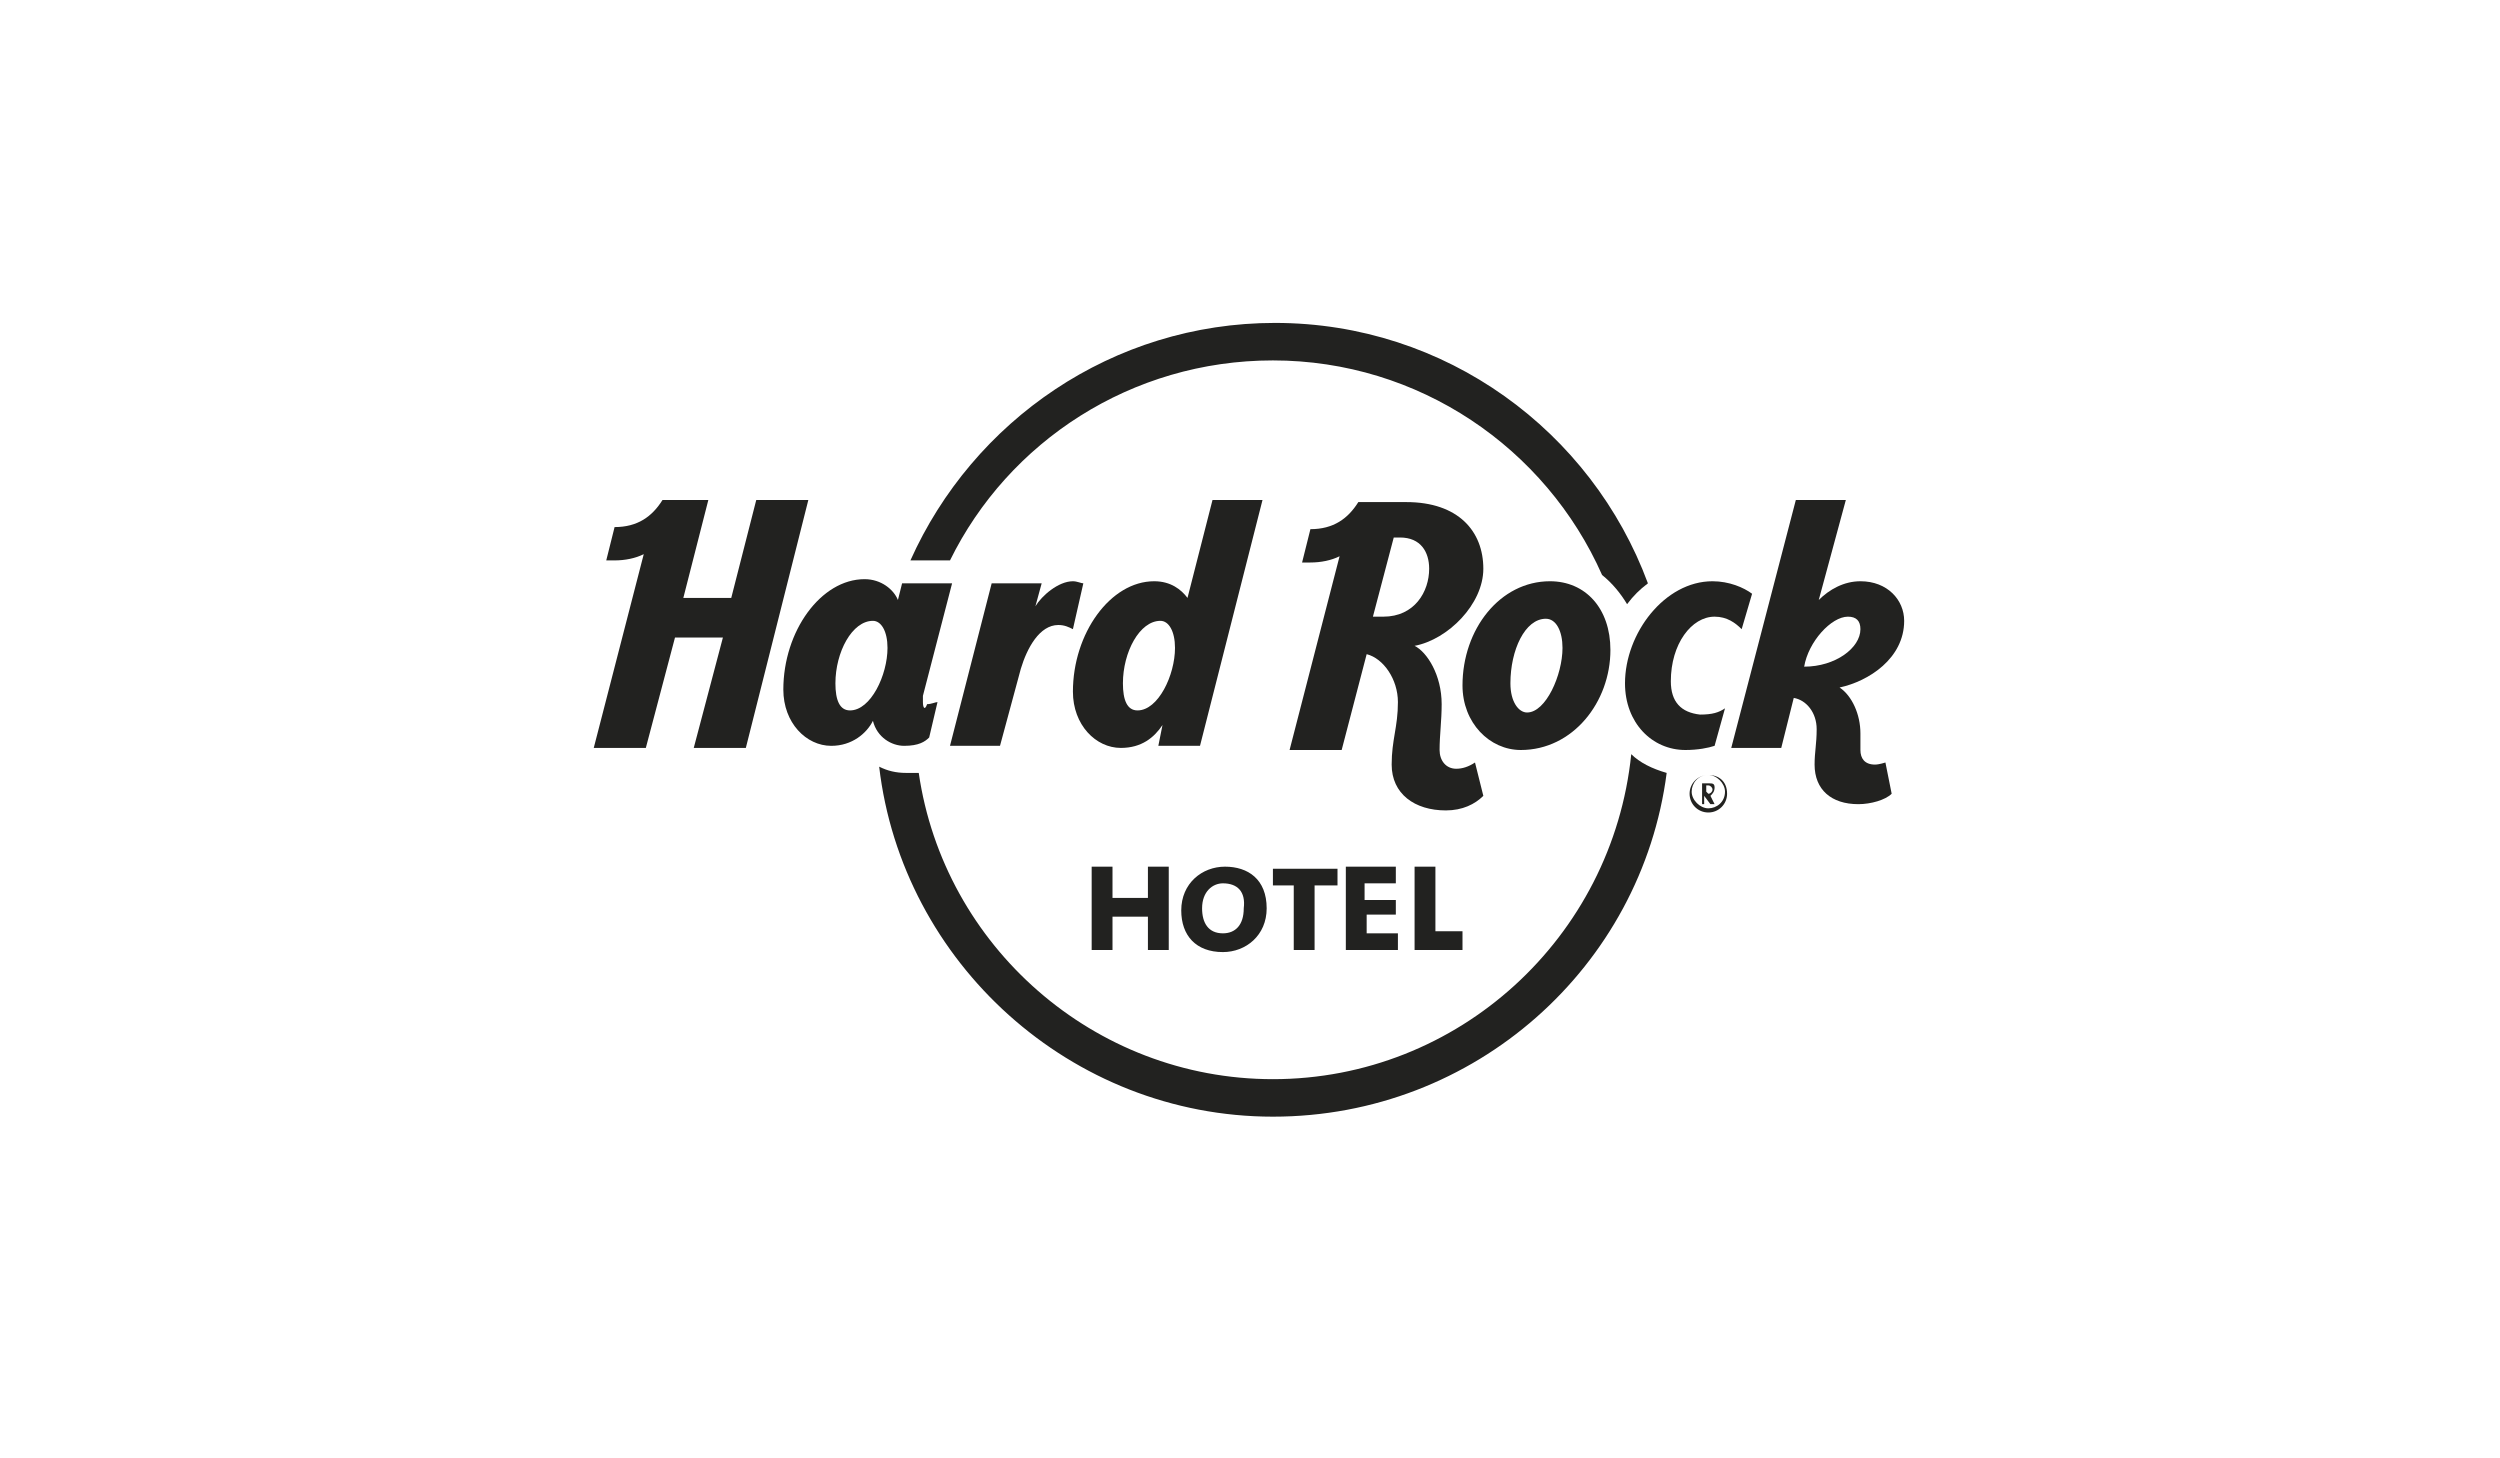
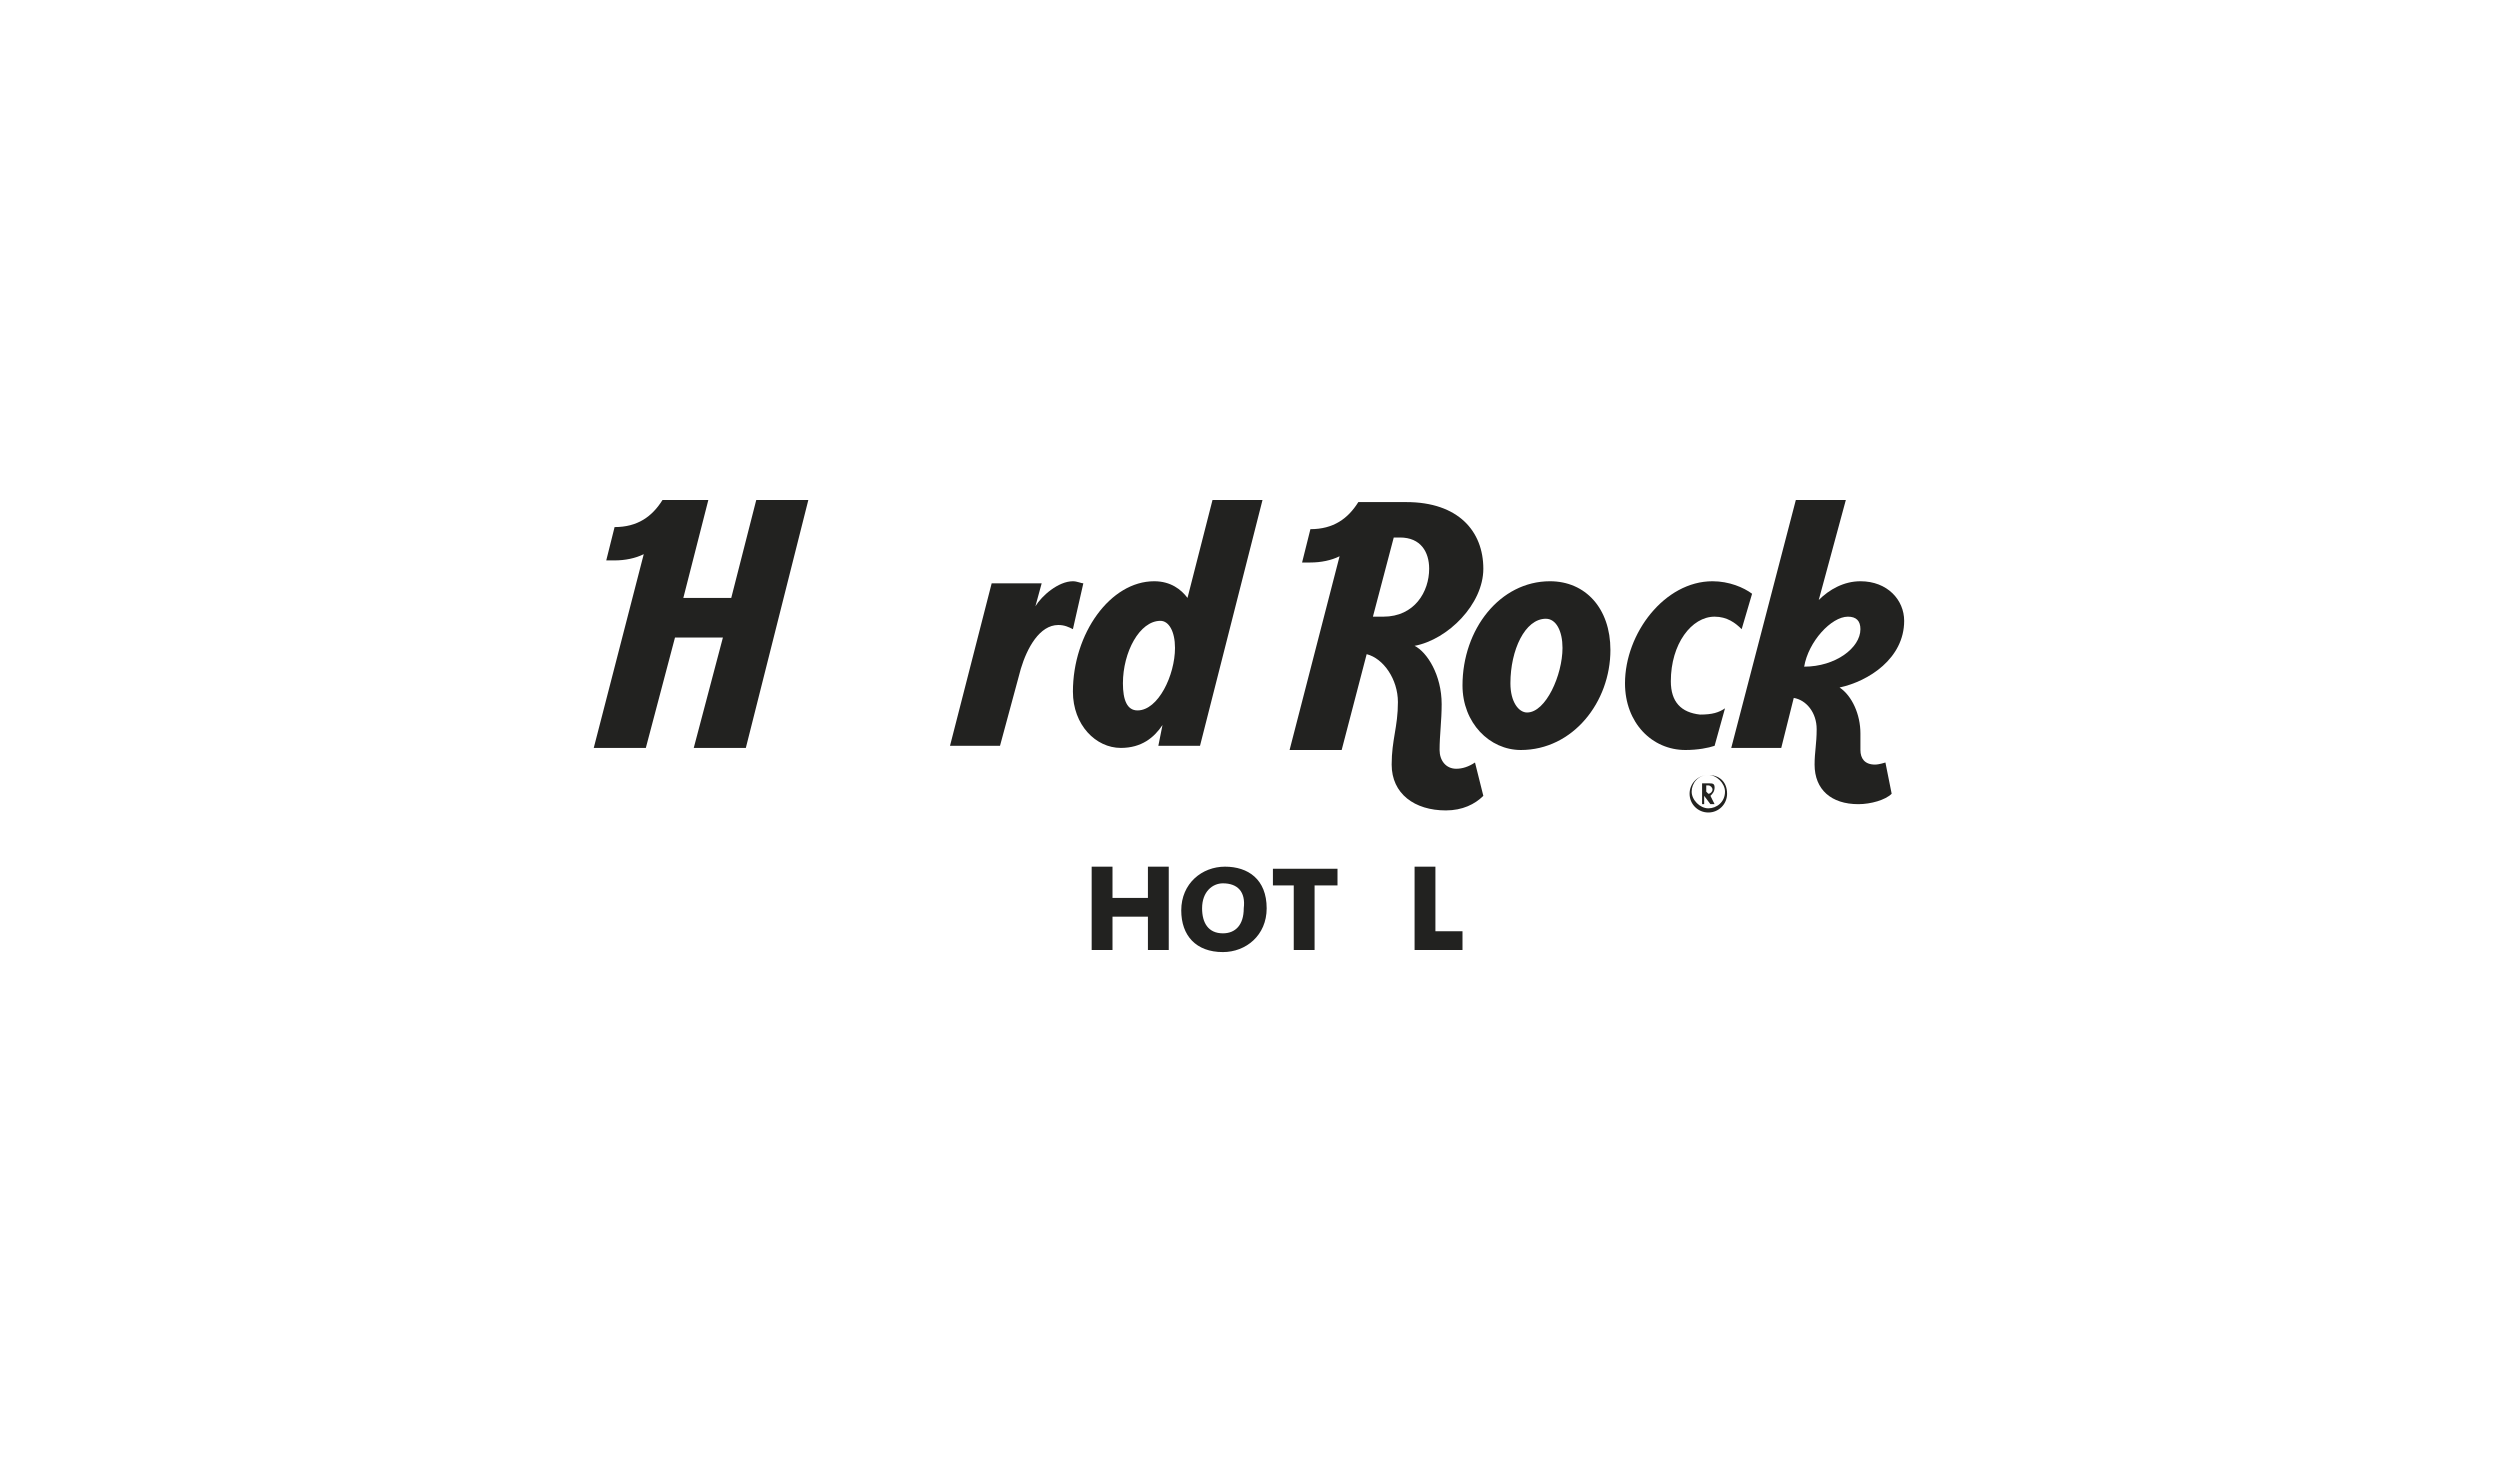
<svg xmlns="http://www.w3.org/2000/svg" version="1.1" id="Capa_1" x="0px" y="0px" viewBox="0 0 120 70" style="enable-background:new 0 0 120 70;" xml:space="preserve">
  <style type="text/css">
	.st0{fill:#222220;}
	.st1{fill-rule:evenodd;clip-rule:evenodd;fill:#222220;}
</style>
  <g>
    <path class="st0" d="M55.1,45.6V44h-1.7v1.6h-1v-4h1v1.5h1.7v-1.5h1v4H55.1z" />
    <path class="st0" d="M58.7,45.7c-1.3,0-2-0.8-2-2c0-1.3,1-2.1,2.1-2.1s2,0.6,2,2C60.8,44.9,59.8,45.7,58.7,45.7z M58.7,42.4   c-0.5,0-1,0.4-1,1.2c0,0.7,0.3,1.2,1,1.2c0.6,0,1-0.4,1-1.2C59.8,42.8,59.4,42.4,58.7,42.4z" />
    <path class="st0" d="M63.1,42.5v3.1h-1v-3.1h-1v-0.8h3.1v0.8H63.1z" />
-     <path class="st0" d="M64.6,45.6v-4H67v0.8h-1.5v0.8H67v0.7h-1.4v0.9h1.5v0.8H64.6z" />
    <path class="st0" d="M67.9,45.6v-4h1v3.1h1.3v0.9H67.9z" />
-     <path class="st1" d="M45.6,26.9c2.8-5.7,8.7-9.6,15.5-9.6c7,0,13.1,4.2,15.8,10.3c0.5,0.4,0.9,0.9,1.2,1.4c0.3-0.4,0.6-0.7,1-1   c-2.7-7.3-9.7-12.5-17.9-12.5c-7.8,0-14.5,4.7-17.5,11.4C43.7,26.9,45.6,26.9,45.6,26.9z" />
-     <path class="st1" d="M78.3,36.2C77.4,45,70,51.8,61.1,51.8c-8.6,0-15.8-6.4-17-14.7c-0.2,0-0.4,0-0.6,0c-0.5,0-0.9-0.1-1.3-0.3   c1.1,9.4,9.2,16.8,18.9,16.8S78.8,46.4,80,37.1C79.3,36.9,78.7,36.6,78.3,36.2z" />
-     <path class="st1" d="M44.3,33.7c0-0.1,0-0.2,0-0.3l1.4-5.4h-2.4l-0.2,0.8l0,0c-0.2-0.5-0.8-1-1.6-1c-2.1,0-3.9,2.5-3.9,5.3   c0,1.6,1.1,2.7,2.3,2.7c1,0,1.7-0.6,2-1.2l0,0c0.2,0.8,0.9,1.2,1.5,1.2c0.7,0,1-0.2,1.2-0.4l0.4-1.7c-0.1,0-0.3,0.1-0.5,0.1   C44.4,34.1,44.3,34,44.3,33.7z M40.8,34.1c-0.5,0-0.7-0.5-0.7-1.3c0-1.5,0.8-3,1.8-3c0.4,0,0.7,0.5,0.7,1.3   C42.6,32.4,41.8,34.1,40.8,34.1z" />
    <path class="st1" d="M36.3,24l-1.2,4.7h-2.3L34,24h-2.2c-0.5,0.8-1.2,1.3-2.3,1.3l-0.4,1.6c0.1,0,0.3,0,0.4,0c0.5,0,1-0.1,1.4-0.3   l-2.4,9.3H31l1.4-5.3h2.3l-1.4,5.3h2.5l3-11.9C38.8,24,36.3,24,36.3,24z" />
    <path class="st1" d="M57,28.7L57,28.7c-0.3-0.4-0.8-0.8-1.6-0.8c-2.1,0-3.9,2.5-3.9,5.3c0,1.6,1.1,2.7,2.3,2.7c1,0,1.6-0.5,2-1.1   l0,0l-0.2,1h2l3-11.8h-2.4L57,28.7z M54.6,34.1c-0.5,0-0.7-0.5-0.7-1.3c0-1.5,0.8-3,1.8-3c0.4,0,0.7,0.5,0.7,1.3   C56.4,32.4,55.6,34.1,54.6,34.1z" />
    <path class="st1" d="M51.5,27.9c-0.7,0-1.5,0.7-1.8,1.2l0,0L50,28h-2.4l-2,7.8H48l1-3.7c0.3-1,0.9-2.1,1.8-2.1   c0.3,0,0.5,0.1,0.7,0.2L52,28C51.9,28,51.7,27.9,51.5,27.9z" />
    <path class="st1" d="M90,36.7c-0.5,0-0.7-0.3-0.7-0.7c0-0.3,0-0.5,0-0.8c0-0.9-0.4-1.8-1-2.2l0,0c1.4-0.3,3.1-1.4,3.1-3.2   c0-1-0.8-1.9-2.1-1.9c-0.8,0-1.5,0.4-2,0.9l0,0l1.3-4.8h-2.4l-3.1,11.9h2.4l0.6-2.4c0.6,0.1,1.1,0.7,1.1,1.5c0,0.7-0.1,1.1-0.1,1.7   c0,1.2,0.8,1.9,2.1,1.9c0.6,0,1.3-0.2,1.6-0.5l-0.3-1.5C90.5,36.6,90.2,36.7,90,36.7z M86.6,32c0.2-1.2,1.3-2.4,2.1-2.4   c0.4,0,0.6,0.2,0.6,0.6C89.3,31.1,88.1,32,86.6,32z" />
    <path class="st1" d="M74.4,27.9c-2.4,0-4.2,2.3-4.2,5c0,1.8,1.3,3.1,2.8,3.1c2.5,0,4.3-2.3,4.3-4.8C77.3,29.2,76.1,27.9,74.4,27.9z    M73.3,34.2c-0.4,0-0.8-0.5-0.8-1.4c0-1.6,0.7-3.1,1.7-3.1c0.5,0,0.8,0.6,0.8,1.4C75,32.4,74.2,34.2,73.3,34.2z" />
    <path class="st1" d="M80.2,32.7c0-1.8,1-3.1,2.1-3.1c0.6,0,1,0.3,1.3,0.6l0.5-1.7c-0.4-0.3-1.1-0.6-1.9-0.6c-2.3,0-4.2,2.5-4.2,4.9   c0,1.9,1.3,3.2,2.9,3.2c0.6,0,1.1-0.1,1.4-0.2l0.5-1.8c-0.3,0.2-0.6,0.3-1.2,0.3C80.7,34.2,80.2,33.7,80.2,32.7z" />
    <path class="st1" d="M69.9,36.9c-0.5,0-0.8-0.4-0.8-0.9c0-0.7,0.1-1.4,0.1-2.2c0-1.4-0.7-2.5-1.3-2.8l0,0c1.6-0.3,3.3-2,3.3-3.7   c0-1.8-1.2-3.2-3.7-3.2h-2.3c-0.5,0.8-1.2,1.3-2.3,1.3L62.5,27c0.1,0,0.3,0,0.4,0c0.5,0,1-0.1,1.4-0.3L61.9,36h2.5l1.2-4.6   c0.8,0.2,1.5,1.2,1.5,2.3c0,1.2-0.3,1.8-0.3,3c0,1.4,1.1,2.2,2.6,2.2c0.8,0,1.4-0.3,1.8-0.7l-0.4-1.6   C70.5,36.8,70.2,36.9,69.9,36.9z M66.4,29.6h-0.5l1-3.8h0.3c1,0,1.4,0.7,1.4,1.5C68.6,28.4,67.9,29.6,66.4,29.6z" />
    <path class="st0" d="M82.1,38.2L82.1,38.2c0.1-0.1,0.2-0.2,0.2-0.4s-0.1-0.2-0.3-0.2c-0.1,0-0.2,0-0.3,0v1h0.1v-0.4l0,0l0.3,0.4   h0.2L82.1,38.2z M81.9,38v-0.3H82c0.1,0,0.2,0.1,0.2,0.2s-0.1,0.2-0.2,0.2C81.9,38,81.9,38,81.9,38z" />
    <path class="st0" d="M82,37.2c-0.5,0-0.9,0.4-0.9,0.9S81.5,39,82,39s0.9-0.4,0.9-0.9C82.9,37.5,82.5,37.2,82,37.2z M82,38.8   c-0.4,0-0.8-0.4-0.8-0.8s0.3-0.8,0.8-0.8c0.4,0,0.8,0.4,0.8,0.8C82.8,38.5,82.4,38.8,82,38.8z" />
  </g>
</svg>